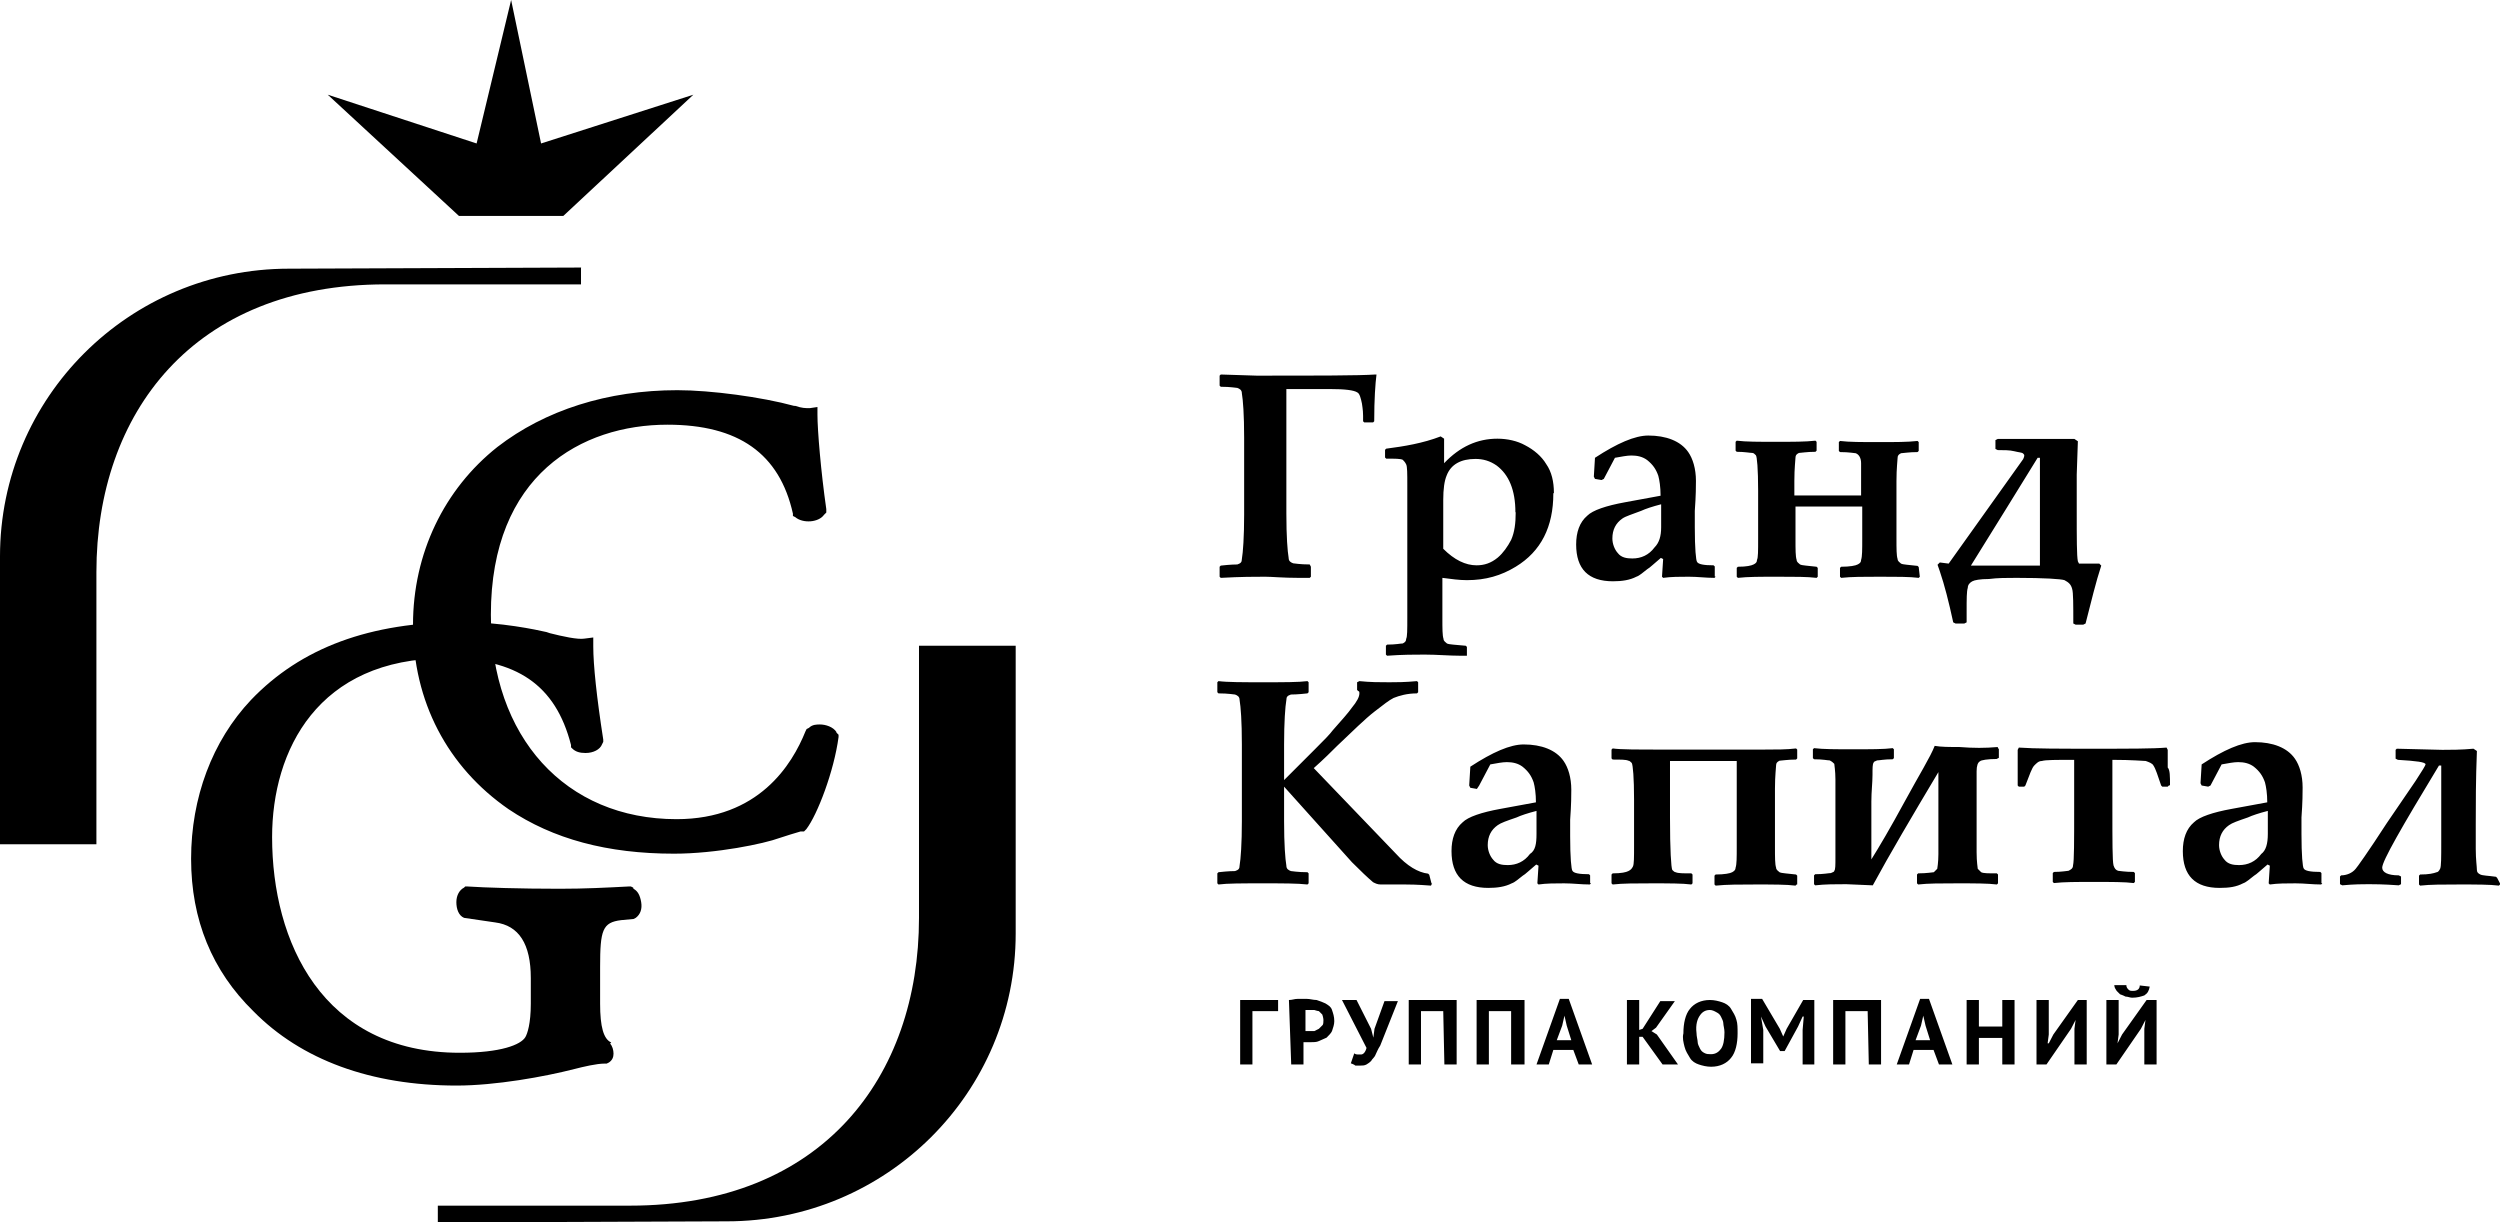
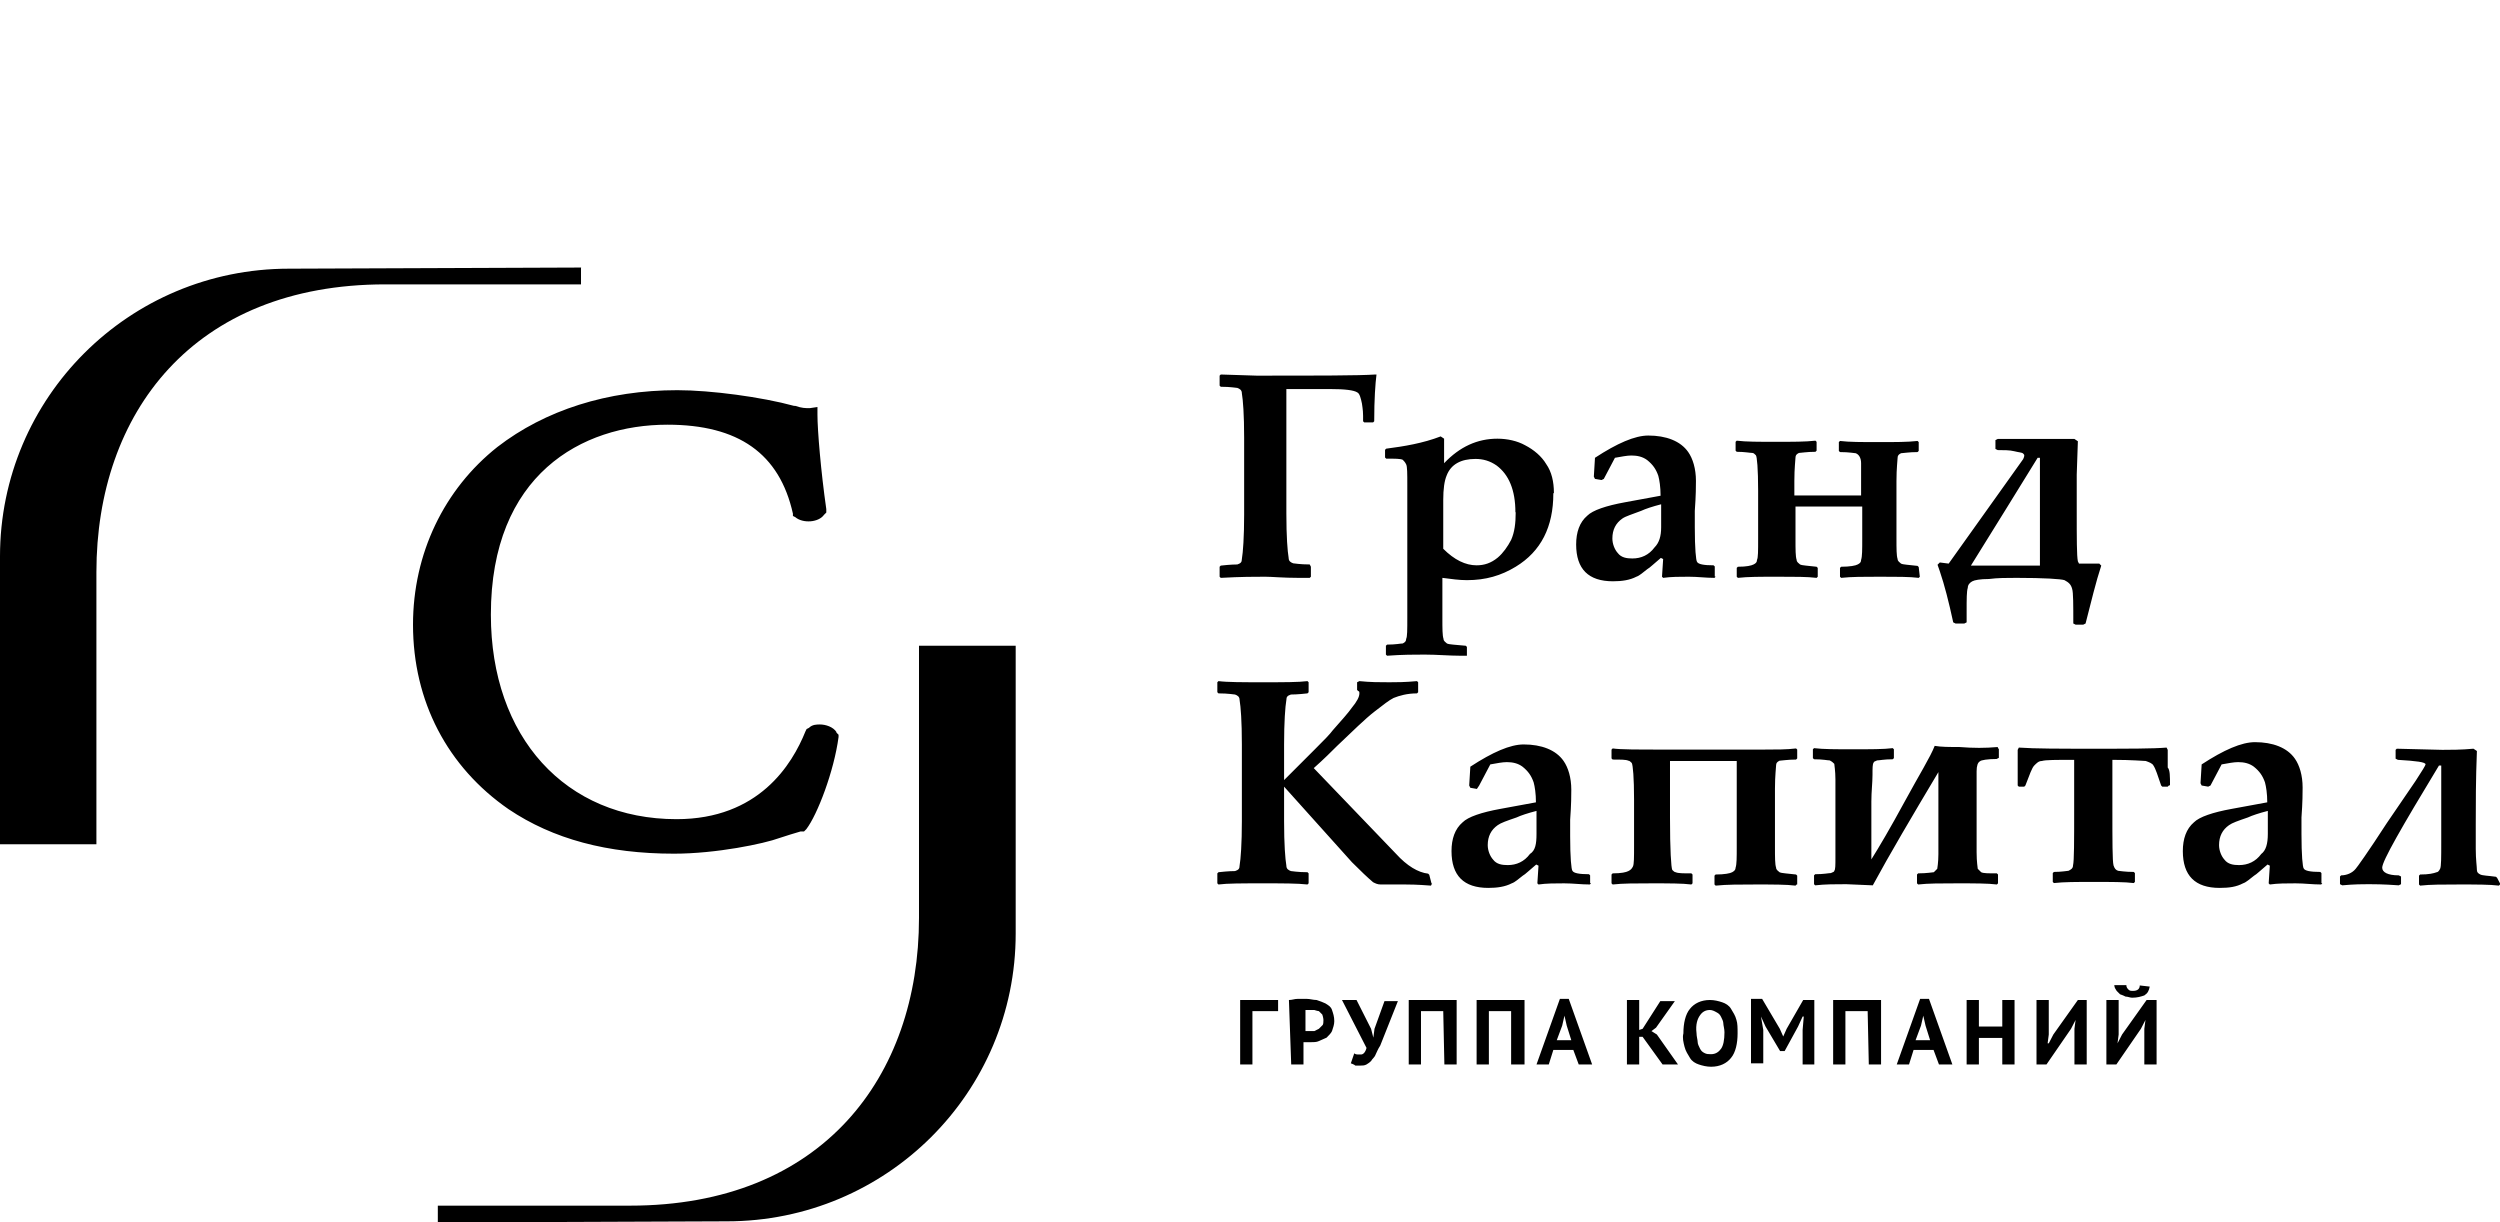
<svg xmlns="http://www.w3.org/2000/svg" id="a" viewBox="0 0 87.65 42.85">
  <path d="M48.26,13.13c-.04.31-.08.86-.08,1.64l-.04.04h-.31l-.04-.04v-.19c0-.23-.04-.39-.04-.43-.04-.19-.08-.35-.16-.39-.12-.08-.43-.12-.97-.12h-1.52v4.36c0,.82.04,1.32.08,1.56,0,.12.08.16.16.19.04,0,.23.04.58.04l.04.08v.35l-.04.04h-.39c-.55,0-.93-.04-1.17-.04-.35,0-.86,0-1.56.04l-.04-.04v-.35l.04-.04c.35-.04.55-.04.58-.04.12-.04.16-.08.16-.19.04-.23.08-.78.08-1.56v-2.69c0-.82-.04-1.32-.08-1.56,0-.12-.08-.16-.16-.19-.04,0-.23-.04-.58-.04l-.04-.04v-.35l.04-.04,1.25.04c2.18,0,3.58,0,4.17-.04,0,0,.04,0,.04,0ZM53.13,17.96c0-.78-.23-1.32-.66-1.64-.23-.16-.47-.23-.74-.23-.51,0-.86.19-1.01.58-.08.19-.12.47-.12.86v1.71c.39.39.78.58,1.17.58.27,0,.51-.08.74-.27.19-.16.35-.39.47-.62.12-.27.16-.58.16-.97M54.46,17.3c0,1.17-.43,2.03-1.32,2.57-.51.31-1.05.47-1.71.47-.27,0-.55-.04-.86-.08v1.4c0,.39,0,.62.04.74,0,.08.08.12.12.16.08.04.27.04.66.08l.04.04v.31h-.23c-.39,0-.82-.04-1.25-.04-.35,0-.78,0-1.32.04l-.04-.04v-.31l.04-.04c.31,0,.47-.04.55-.04.08-.04.12-.08.12-.16.04-.08.04-.31.04-.74v-4.64c0-.43,0-.66-.04-.74s-.08-.12-.12-.16c-.08-.04-.27-.04-.58-.04l-.04-.04v-.27l.04-.04c.62-.08,1.29-.19,1.91-.43l.12.08v.86c.55-.58,1.17-.86,1.87-.86.35,0,.7.08.97.23.31.16.58.39.74.66.19.27.27.62.27,1.01M58.24,18.5v-.82c-.31.08-.55.16-.7.23-.31.12-.55.19-.66.27-.23.16-.35.39-.35.7,0,.19.08.39.19.51.12.16.31.19.51.19.31,0,.58-.12.78-.39.16-.16.23-.39.23-.7M60.15,20.22l-.04.04c-.31,0-.58-.04-.9-.04s-.62,0-.9.04l-.04-.04.04-.62-.08-.04c-.23.19-.39.35-.47.39-.16.12-.27.23-.39.27-.23.12-.51.16-.82.16-.86,0-1.29-.43-1.29-1.29,0-.43.12-.78.39-1.01.19-.19.66-.35,1.32-.47l1.25-.23c0-.31-.04-.55-.08-.7-.08-.23-.19-.39-.39-.55-.16-.12-.35-.16-.55-.16-.16,0-.35.04-.58.08l-.39.74-.08.04-.23-.04-.04-.08.04-.66c.78-.51,1.4-.78,1.87-.78.62,0,1.13.19,1.4.58.16.23.27.58.27,1.01,0,.16,0,.51-.04,1.05v.58c0,.74.04,1.17.08,1.21.04.08.23.12.58.12l.04.04v.35h0ZM67.31,20.22l-.04.04c-.31-.04-.78-.04-1.36-.04-.55,0-1.01,0-1.36.04l-.04-.04v-.31l.04-.04c.31,0,.51-.04.58-.08.08-.04.12-.08.12-.16.04-.12.04-.35.04-.74v-1.13h-2.34v1.13c0,.39,0,.62.04.74,0,.08.08.12.12.16.08.04.27.04.58.08l.04.04v.31l-.04.04c-.31-.04-.78-.04-1.36-.04-.62,0-1.05,0-1.4.04l-.04-.04v-.31l.04-.04c.31,0,.47-.04.55-.08.08-.04.12-.08.12-.16.04-.08.04-.31.04-.74v-1.68c0-.78-.04-1.21-.08-1.25-.04-.04-.08-.08-.12-.08-.08,0-.27-.04-.55-.04l-.04-.04v-.31l.04-.04c.31.04.78.04,1.36.04.62,0,1.05,0,1.4-.04l.04.04v.31l-.04.04c-.31,0-.51.04-.58.04-.08.04-.12.08-.12.16s-.04.35-.04.82v.51h2.34v-1.13c0-.19-.08-.31-.19-.35-.04,0-.23-.04-.55-.04l-.04-.04v-.31l.04-.04c.31.04.78.04,1.36.04s1.01,0,1.36-.04l.04.04v.31l-.04.04c-.31,0-.51.04-.58.04-.08.04-.12.08-.12.16s-.04.35-.04.82v1.99c0,.39,0,.62.04.74,0,.08.08.12.12.16.08.04.27.04.58.08l.04.04.04.35h0ZM71.52,19.83v-3.78h-.08l-1.13,1.83-1.21,1.95h2.42ZM73.59,19.75l.08.08c-.19.58-.35,1.25-.55,2.03l-.08.04h-.27l-.08-.04c0-.66,0-1.09-.04-1.21-.04-.16-.12-.23-.27-.31-.12-.04-.7-.08-1.68-.08-.35,0-.66,0-.97.04-.31,0-.51.04-.58.08-.08.04-.16.12-.16.23-.04.12-.04.39-.04.82v.39l-.08.04h-.31l-.08-.04c-.16-.74-.31-1.32-.47-1.79l-.08-.23.08-.08.31.04,2.61-3.66s.04-.08.04-.12,0-.04-.04-.08-.16-.04-.31-.08-.39-.04-.58-.04l-.08-.04v-.31l.08-.04h2.69l.12.08-.04,1.17v1.25c0,1.01,0,1.6.04,1.79l.04.08h.7,0ZM50.21,30.97l-.04.08c-.51-.04-.78-.04-.9-.04h-.86c-.12,0-.19-.04-.27-.08-.19-.16-.43-.39-.74-.7l-2.38-2.65v1.21c0,.82.04,1.32.08,1.56,0,.12.08.16.16.19.04,0,.23.04.58.04l.04.04v.35l-.04.04c-.35-.04-.86-.04-1.56-.04-.74,0-1.25,0-1.56.04l-.04-.04v-.35l.04-.04c.35-.04.55-.04.58-.04.12-.04.16-.08.16-.19.04-.23.08-.78.08-1.56v-2.69c0-.82-.04-1.32-.08-1.56,0-.12-.08-.16-.16-.19-.04,0-.23-.04-.58-.04l-.04-.04v-.35l.04-.04c.31.04.86.04,1.56.04.74,0,1.25,0,1.56-.04l.04.04v.35l-.04.04c-.35.04-.55.04-.58.04-.12.04-.16.08-.16.19-.04.23-.08.78-.08,1.56v1.25l1.09-1.09c.31-.31.51-.51.62-.66.31-.35.55-.62.66-.78.19-.23.27-.39.27-.51,0-.04,0-.08-.04-.08l-.04-.04v-.27l.08-.04c.39.04.7.04,1.05.04.23,0,.55,0,.97-.04l.04.04v.35l-.04.04c-.35,0-.62.08-.82.16-.16.08-.35.23-.66.47-.35.27-.78.7-1.32,1.21-.19.19-.47.47-.82.78l2.88,3c.39.43.78.66,1.13.7l.04.04.08.31ZM53.87,29.25v-.82c-.31.08-.55.16-.7.23-.35.12-.55.19-.66.27-.23.16-.35.39-.35.7,0,.19.08.39.19.51.12.16.31.19.51.19.31,0,.58-.12.78-.39.19-.12.23-.35.23-.7M55.78,30.97l-.04.04c-.31,0-.58-.04-.9-.04s-.62,0-.9.04l-.04-.04.04-.62-.08-.04c-.23.19-.39.35-.47.39-.16.12-.27.23-.39.27-.23.12-.51.16-.82.16-.86,0-1.29-.43-1.29-1.29,0-.43.12-.78.39-1.01.19-.19.66-.35,1.32-.47l1.25-.23c0-.31-.04-.55-.08-.7-.08-.23-.19-.39-.39-.55-.16-.12-.35-.16-.55-.16-.16,0-.35.04-.58.08l-.39.74-.08.12-.23-.04-.04-.08.04-.66c.78-.51,1.4-.78,1.87-.78.62,0,1.13.19,1.4.58.16.23.27.58.27,1.01,0,.16,0,.51-.04,1.05v.58c0,.74.04,1.17.08,1.21.04.08.23.12.58.12l.04.04v.27h0ZM62.99,31.01l-.04.04c-.31-.04-.78-.04-1.4-.04-.55,0-1.01,0-1.4.04l-.04-.04v-.31l.04-.04c.31,0,.51-.04.58-.08s.12-.08.12-.16c.04-.12.04-.35.04-.74v-3h-2.34v1.99c0,1.13.04,1.75.08,1.83.04.04.08.08.12.08.08.04.27.04.55.04l.04.04v.31l-.04.04c-.31-.04-.78-.04-1.4-.04-.55,0-1.01,0-1.36.04l-.04-.04v-.31l.04-.04c.31,0,.47-.04.55-.08s.12-.08.16-.16c.04-.08.04-.31.04-.74v-1.6c0-.78-.04-1.21-.08-1.29-.04-.04-.08-.08-.12-.08-.08-.04-.27-.04-.55-.04l-.04-.04v-.31l.04-.04c.27.04.86.04,1.79.04h3.51c.43,0,.82,0,1.13-.04l.04.04v.31l-.04.04c-.31,0-.51.04-.58.04-.08.04-.12.08-.12.16s-.04.35-.04.82v2.03c0,.39,0,.62.04.74,0,.08.08.12.12.16.08.04.27.04.58.08l.04.04v.31h0ZM70.04,26.22l.04.04v.31l-.08.04c-.31,0-.55.04-.58.08-.08.04-.12.16-.12.35v2.84c0,.35.04.55.04.58l.12.12c.08.04.23.04.55.04l.04.04v.31l-.04.04c-.31-.04-.78-.04-1.4-.04-.55,0-1.01,0-1.36.04l-.04-.04v-.31l.04-.04c.31,0,.51-.04.55-.04l.12-.12s.04-.23.04-.51v-2.88c-.93,1.56-1.71,2.88-2.3,3.97l-.93-.04c-.39,0-.74,0-1.09.04l-.04-.04v-.31l.04-.04c.31,0,.47-.04.55-.04.08-.04.12-.04.12-.08.04-.04.04-.19.04-.47v-2.73c0-.31-.04-.51-.04-.55-.04-.04-.08-.08-.16-.12-.08,0-.23-.04-.55-.04l-.04-.04v-.31l.04-.04c.31.04.78.04,1.36.04.62,0,1.09,0,1.4-.04l.04.04v.31l-.04.04c-.31,0-.47.04-.55.04-.08.04-.12.04-.12.08-.04.04-.04.19-.04.43,0,.27-.04.58-.04.93v2.03c.27-.43.66-1.09,1.17-2.03s.9-1.56,1.05-1.95c.23.04.51.04.86.04.51.04.9.04,1.36,0M76.04,27.54l-.04.04h-.19l-.04-.04c-.12-.35-.19-.58-.27-.7-.04-.08-.16-.12-.27-.16-.08,0-.47-.04-1.17-.04v1.71c0,1.17,0,1.83.04,1.99.04.12.08.16.16.19.04,0,.23.04.55.04l.04.04v.31l-.04.04c-.31-.04-.78-.04-1.4-.04s-1.05,0-1.4.04l-.04-.04v-.31l.04-.04c.27,0,.47-.04.51-.04.08-.04.16-.08.16-.19.04-.16.04-.82.04-1.99v-1.71c-.62,0-1.01,0-1.13.04-.12,0-.19.08-.27.16-.08.08-.16.31-.31.7l-.04.04h-.19l-.04-.04v-1.25l.04-.08c.55.04,1.44.04,2.61.04,1.25,0,2.1,0,2.57-.04l.04.08v.62c.08.08.08.31.08.62M79.51,29.25v-.82c-.31.08-.55.16-.7.23-.35.12-.55.19-.66.27-.23.16-.35.39-.35.7,0,.19.08.39.19.51.12.16.31.19.51.19.31,0,.58-.12.78-.39.16-.12.23-.35.23-.7M81.42,30.97l-.04.04c-.31,0-.58-.04-.9-.04s-.62,0-.9.04l-.04-.04.04-.62-.08-.04c-.23.19-.39.35-.47.39-.16.12-.27.23-.39.27-.23.12-.47.16-.82.16-.86,0-1.29-.43-1.29-1.29,0-.43.12-.78.39-1.01.19-.19.66-.35,1.32-.47l1.25-.23c0-.31-.04-.55-.08-.7-.08-.23-.19-.39-.39-.55-.16-.12-.35-.16-.55-.16-.16,0-.35.04-.58.08l-.39.74-.08.04-.23-.04-.04-.08.04-.66c.78-.51,1.4-.78,1.87-.78.62,0,1.13.19,1.4.58.16.23.27.58.27,1.01,0,.16,0,.51-.04,1.05v.58c0,.74.04,1.17.08,1.21.04.08.23.12.58.12l.04.04v.35h0ZM87.65,31.01l-.04.04c-.31-.04-.78-.04-1.4-.04-.55,0-1.01,0-1.36.04l-.04-.04v-.31l.04-.04c.31,0,.47-.04.58-.08.04,0,.08-.04.12-.12.04-.08.04-.39.04-.93v-2.69h-.08c-1.32,2.18-1.99,3.35-1.99,3.58,0,.16.19.27.58.27l.08.04v.27l-.08.04c-.55-.04-.9-.04-1.05-.04-.19,0-.51,0-.93.04l-.08-.04v-.27l.04-.04c.19,0,.39-.08.51-.23.04-.04.43-.58,1.09-1.6l1.01-1.48c.23-.35.35-.55.35-.58,0-.08-.31-.12-.97-.16l-.08-.04v-.31l.04-.04,1.6.04c.27,0,.66,0,1.09-.04l.12.08c-.04,1.01-.04,1.87-.04,2.57v.86c0,.39.04.62.04.74,0,.08.04.12.12.16s.27.04.55.08l.04.04.12.23h0ZM29.33,25.67c-.12-.19-.39-.27-.58-.27-.12,0-.27,0-.39.12l-.08.04-.04.08c-.47,1.17-1.64,3.08-4.52,3.08-3.9,0-6.51-2.88-6.51-7.17,0-4.91,3.19-6.66,6.19-6.66,2.49,0,3.93,1.01,4.4,3.12v.08l.08.04c.27.23.82.19,1.01-.08l.08-.08v-.12c-.19-1.32-.31-2.77-.31-3.31v-.27l-.27.04c-.16,0-.27,0-.51-.08h-.04c-1.13-.31-2.92-.55-4.09-.55-2.45,0-4.64.7-6.31,1.99-1.87,1.48-2.96,3.74-2.96,6.23,0,2.69,1.21,4.99,3.35,6.47,1.56,1.05,3.47,1.56,5.8,1.56,1.48,0,3.16-.35,3.7-.55.23-.08.51-.16.74-.23h.12l.08-.08c.39-.51.97-2.03,1.13-3.23v-.08s-.08-.08-.08-.08Z" />
-   <path d="M22.2,31.12l-.08-.04h-.08c-.78.04-1.52.08-2.42.08-1.4,0-2.61-.04-3.23-.08h-.08l-.04.04c-.16.08-.27.27-.27.51s.08.47.27.55l1.09.16q1.25.16,1.25,1.95v.9c0,.7-.12,1.05-.19,1.17-.16.27-.86.55-2.3.55-4.83,0-6.58-3.9-6.58-7.56,0-3.04,1.6-6.27,6.08-6.27,2.49,0,3.86.93,4.4,3.04v.08l.04.04c.12.12.27.16.47.16.27,0,.51-.12.58-.31l.04-.08v-.08c-.23-1.48-.35-2.61-.35-3.27v-.31l-.31.04c-.23.04-.78-.08-1.21-.19l-.12-.04c-.35-.08-1.6-.35-2.96-.35-3.23,0-5.65.9-7.4,2.73-1.36,1.44-2.1,3.43-2.1,5.57s.74,3.93,2.18,5.34c1.68,1.71,4.13,2.61,7.13,2.61,1.36,0,3.08-.31,4.13-.58.31-.08.78-.19,1.05-.19h.08l.08-.04c.12-.08.16-.19.16-.31s-.04-.27-.12-.35l.04-.04c-.27-.12-.39-.55-.39-1.36v-1.29c0-1.29.08-1.56.74-1.64l.43-.04.08-.04c.16-.12.23-.31.19-.55s-.12-.39-.27-.47M18.97,5.03l-1.05-5.03-1.21,5.03-5.22-1.71,4.6,4.25h3.66l4.56-4.25-5.34,1.71Z" />
  <path d="M20.37,9.39v.58h-6.86c-6.74,0-10.13,4.52-10.13,10.09v9.54H0v-10.09c0-5.57,4.52-10.09,10.13-10.09,0,0,10.25-.04,10.25-.04ZM15.35,42.85v-.58h6.74c6.74,0,10.13-4.52,10.13-10.09v-9.54h3.39v10.09c0,5.57-4.52,10.09-10.13,10.09,0,0-10.13.04-10.13.04Z" />
-   <path d="M74.13,34.55c0,.08.04.12.08.19l.12.12s.12.04.19.08c.08,0,.16.04.23.04.19,0,.31-.04.43-.08.12-.08.16-.16.19-.31l-.35-.04c0,.12-.08.19-.23.19-.08,0-.12,0-.16-.04-.04-.04-.08-.08-.08-.16h-.43ZM75.18,37.32h.43v-2.26h-.35l-.86,1.21-.16.31.04-.31v-1.21h-.43v2.26h.35l.86-1.25.16-.31-.04.31s0,1.25,0,1.25ZM72.73,37.32h.43v-2.26h-.31l-.86,1.21-.16.31h-.04l.04-.31v-1.21h-.43v2.26h.35l.86-1.25.16-.31-.04.31v1.25h0ZM70.2,37.32h.43v-2.26h-.43v.93h-.82v-.93h-.43v2.26h.43v-.93h.82v.93h0ZM67.35,35.96l.08-.35.08.35.16.51h-.51l.19-.51h0ZM67.98,37.32h.47l-.82-2.3h-.31l-.82,2.3h.43l.16-.51h.7l.19.51h0ZM65.52,37.32h.43v-2.26h-1.68v2.26h.43v-1.87h.78l.04,1.87h0ZM63.18,37.32h.43v-2.26h-.39l-.58,1.01-.12.27-.12-.27-.62-1.05h-.39v2.26h.43v-1.17l-.08-.47.16.35.51.86h.16l.47-.86.16-.35h.04l-.04.47v1.21h0ZM59.6,35.6c.08-.12.19-.19.35-.19.08,0,.16.04.23.08.08.04.12.08.16.16s.08.16.08.23.04.19.04.31c0,.27-.04.47-.12.58s-.19.19-.35.19c-.08,0-.16,0-.23-.04-.08-.04-.12-.08-.16-.16-.04-.08-.08-.16-.08-.23s-.04-.19-.04-.31c-.04-.31.04-.51.12-.62M59.06,36.7c.04.16.12.27.19.39s.19.19.31.23.27.08.43.08c.31,0,.55-.12.7-.31.16-.19.23-.51.23-.86,0-.19,0-.35-.04-.47-.04-.16-.12-.27-.19-.39s-.19-.19-.31-.23-.27-.08-.43-.08c-.31,0-.55.12-.7.31-.16.19-.23.51-.23.86-.04.16,0,.31.04.47M58.28,37.32h.55l-.74-1.05-.19-.12.16-.12.66-.93h-.51l-.62.97-.12.04v-1.05h-.43v2.26h.43v-.97h.12l.7.97h0ZM54.77,35.96l.08-.35.08.35.16.51h-.51l.19-.51h0ZM55.35,37.32h.47l-.82-2.3h-.31l-.82,2.3h.43l.16-.51h.7l.19.51h0ZM53.02,37.32h.43v-2.26h-1.68v2.26h.43v-1.87h.78v1.87h.04ZM50.64,37.32h.43v-2.26h-1.68v2.26h.43v-1.87h.78s.04,1.87.04,1.87ZM47.56,35.06h-.51l.86,1.68c-.04.16-.12.23-.19.23h-.12s-.08,0-.12-.04l-.12.35s.12.04.16.08h.16c.08,0,.16,0,.23-.04s.12-.08.16-.12c.04-.08.12-.12.16-.23.04-.08.08-.19.16-.31l.62-1.56h-.47l-.35.97-.04.31-.08-.31s-.51-1.01-.51-1.01ZM46.08,35.41s.12.04.16.04l.12.12s.04.12.04.19,0,.16-.04.19l-.12.12s-.08.04-.16.08h-.31v-.74h.31M45.27,37.32h.43v-.78h.23c.12,0,.23,0,.31-.04s.19-.08.27-.12c.08-.08.16-.16.19-.23.04-.12.08-.23.08-.35,0-.16-.04-.27-.08-.39s-.12-.16-.23-.23c-.08-.04-.19-.08-.31-.12-.12,0-.23-.04-.35-.04h-.31c-.12,0-.19.04-.31.04l.08,2.26h0ZM44.8,35.06h-1.32v2.26h.43v-1.87h.9v-.39Z" />
+   <path d="M74.13,34.55c0,.08.04.12.08.19l.12.12s.12.04.19.08c.08,0,.16.04.23.04.19,0,.31-.04.43-.08.12-.08.16-.16.19-.31l-.35-.04c0,.12-.08.19-.23.19-.08,0-.12,0-.16-.04-.04-.04-.08-.08-.08-.16h-.43ZM75.18,37.32h.43v-2.26h-.35l-.86,1.21-.16.31.04-.31v-1.21h-.43v2.26h.35l.86-1.25.16-.31-.04.31s0,1.25,0,1.25ZM72.73,37.32h.43v-2.26h-.31l-.86,1.21-.16.31h-.04l.04-.31v-1.21h-.43v2.26h.35l.86-1.25.16-.31-.04.31v1.25h0ZM70.2,37.32h.43v-2.26h-.43v.93h-.82v-.93h-.43v2.26h.43v-.93h.82v.93h0ZM67.35,35.96l.08-.35.08.35.16.51h-.51l.19-.51h0ZM67.98,37.32h.47l-.82-2.3h-.31l-.82,2.3h.43l.16-.51h.7h0ZM65.52,37.32h.43v-2.26h-1.68v2.26h.43v-1.87h.78l.04,1.87h0ZM63.18,37.32h.43v-2.26h-.39l-.58,1.01-.12.27-.12-.27-.62-1.05h-.39v2.26h.43v-1.17l-.08-.47.16.35.51.86h.16l.47-.86.16-.35h.04l-.04.47v1.21h0ZM59.6,35.6c.08-.12.19-.19.35-.19.08,0,.16.04.23.08.08.04.12.08.16.16s.08.16.08.23.04.19.04.31c0,.27-.04.47-.12.58s-.19.19-.35.19c-.08,0-.16,0-.23-.04-.08-.04-.12-.08-.16-.16-.04-.08-.08-.16-.08-.23s-.04-.19-.04-.31c-.04-.31.04-.51.12-.62M59.06,36.7c.04.16.12.27.19.39s.19.19.31.23.27.08.43.08c.31,0,.55-.12.7-.31.16-.19.23-.51.23-.86,0-.19,0-.35-.04-.47-.04-.16-.12-.27-.19-.39s-.19-.19-.31-.23-.27-.08-.43-.08c-.31,0-.55.12-.7.31-.16.19-.23.51-.23.86-.04.16,0,.31.04.47M58.28,37.32h.55l-.74-1.05-.19-.12.16-.12.66-.93h-.51l-.62.97-.12.04v-1.05h-.43v2.26h.43v-.97h.12l.7.97h0ZM54.77,35.96l.08-.35.08.35.16.51h-.51l.19-.51h0ZM55.35,37.32h.47l-.82-2.3h-.31l-.82,2.3h.43l.16-.51h.7l.19.51h0ZM53.02,37.32h.43v-2.26h-1.68v2.26h.43v-1.87h.78v1.87h.04ZM50.64,37.32h.43v-2.26h-1.68v2.26h.43v-1.87h.78s.04,1.87.04,1.87ZM47.56,35.06h-.51l.86,1.68c-.04.16-.12.23-.19.23h-.12s-.08,0-.12-.04l-.12.35s.12.04.16.08h.16c.08,0,.16,0,.23-.04s.12-.08.16-.12c.04-.08.12-.12.16-.23.04-.08.08-.19.16-.31l.62-1.56h-.47l-.35.97-.04.31-.08-.31s-.51-1.01-.51-1.01ZM46.08,35.41s.12.04.16.04l.12.12s.04.12.04.19,0,.16-.04.19l-.12.12s-.08.04-.16.08h-.31v-.74h.31M45.27,37.32h.43v-.78h.23c.12,0,.23,0,.31-.04s.19-.08.27-.12c.08-.08.16-.16.19-.23.04-.12.08-.23.08-.35,0-.16-.04-.27-.08-.39s-.12-.16-.23-.23c-.08-.04-.19-.08-.31-.12-.12,0-.23-.04-.35-.04h-.31c-.12,0-.19.04-.31.04l.08,2.26h0ZM44.8,35.06h-1.32v2.26h.43v-1.87h.9v-.39Z" />
</svg>